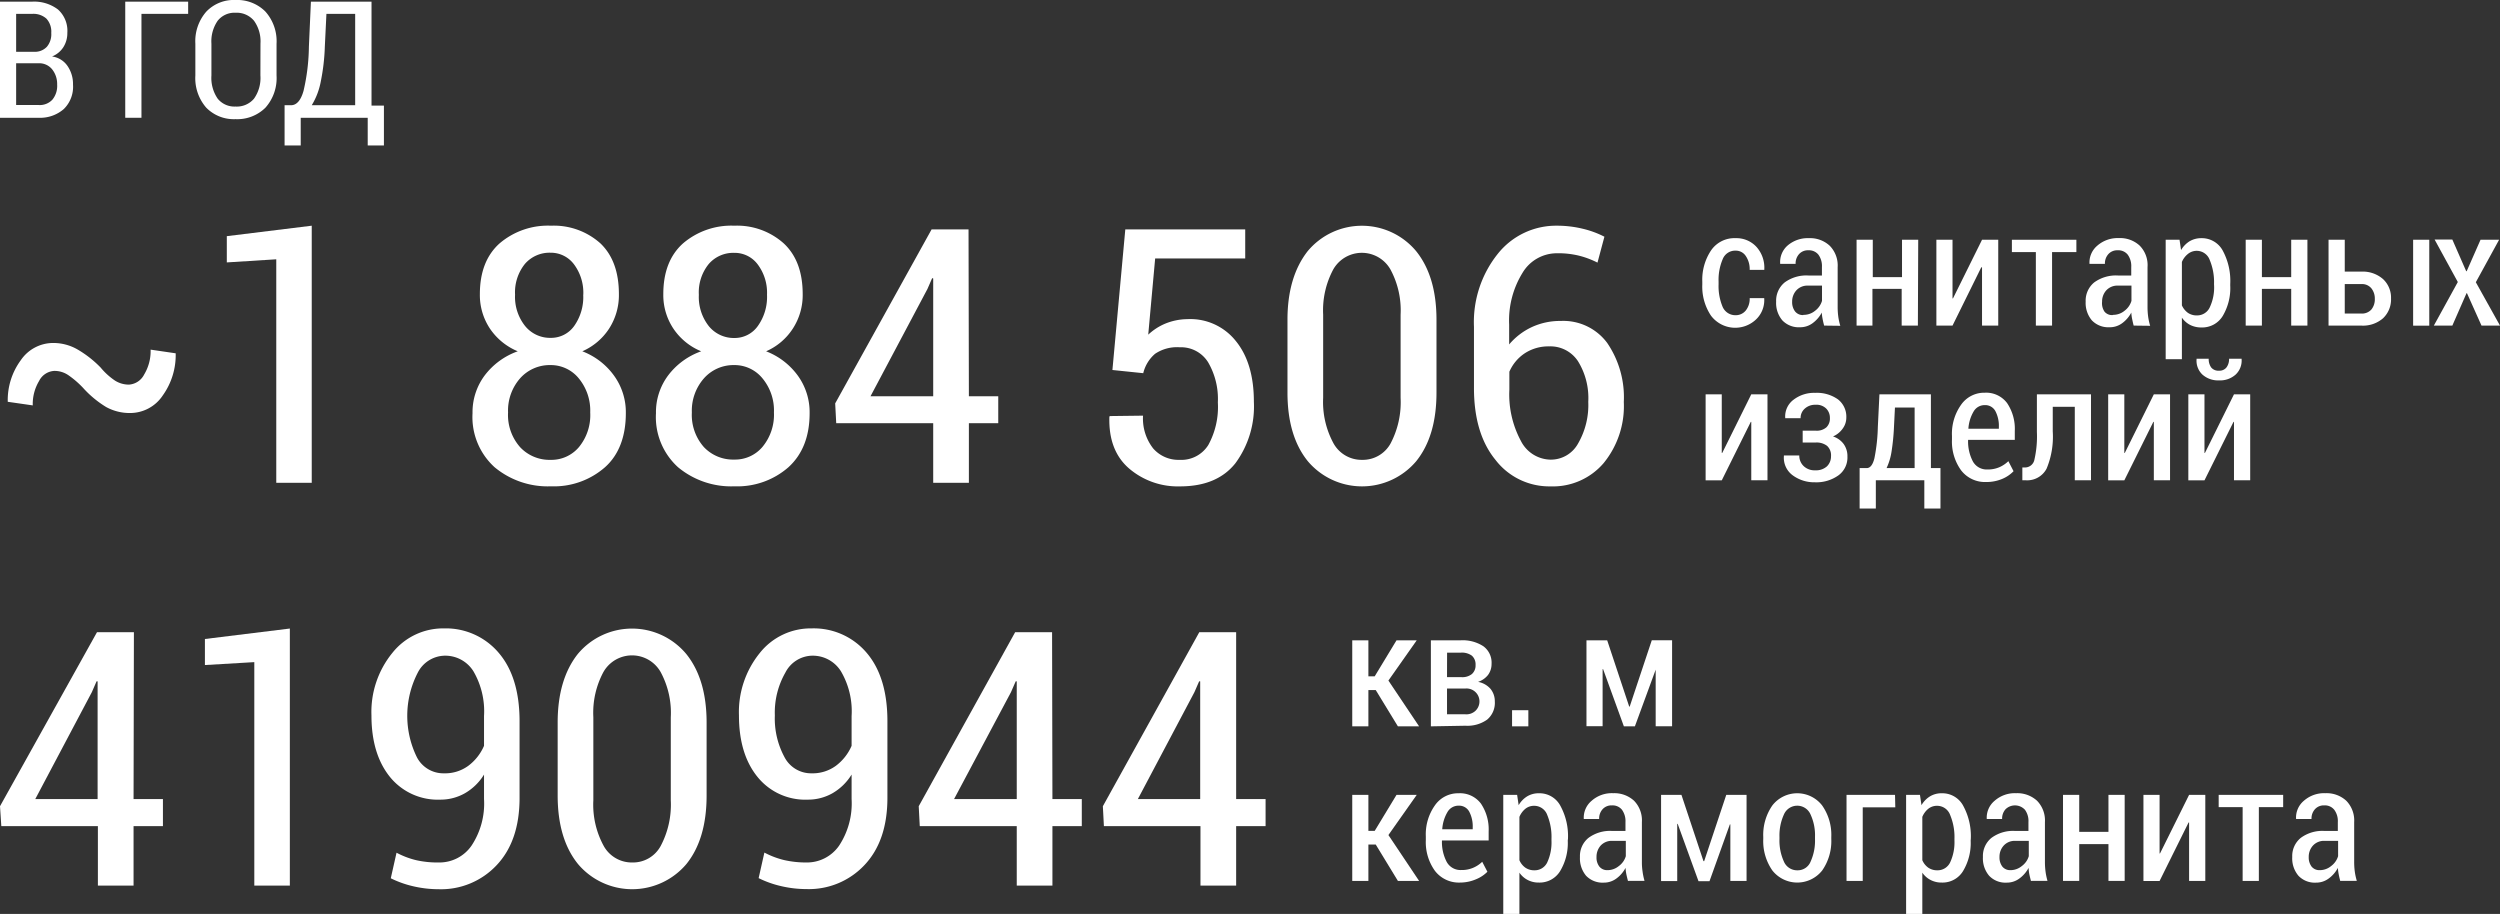
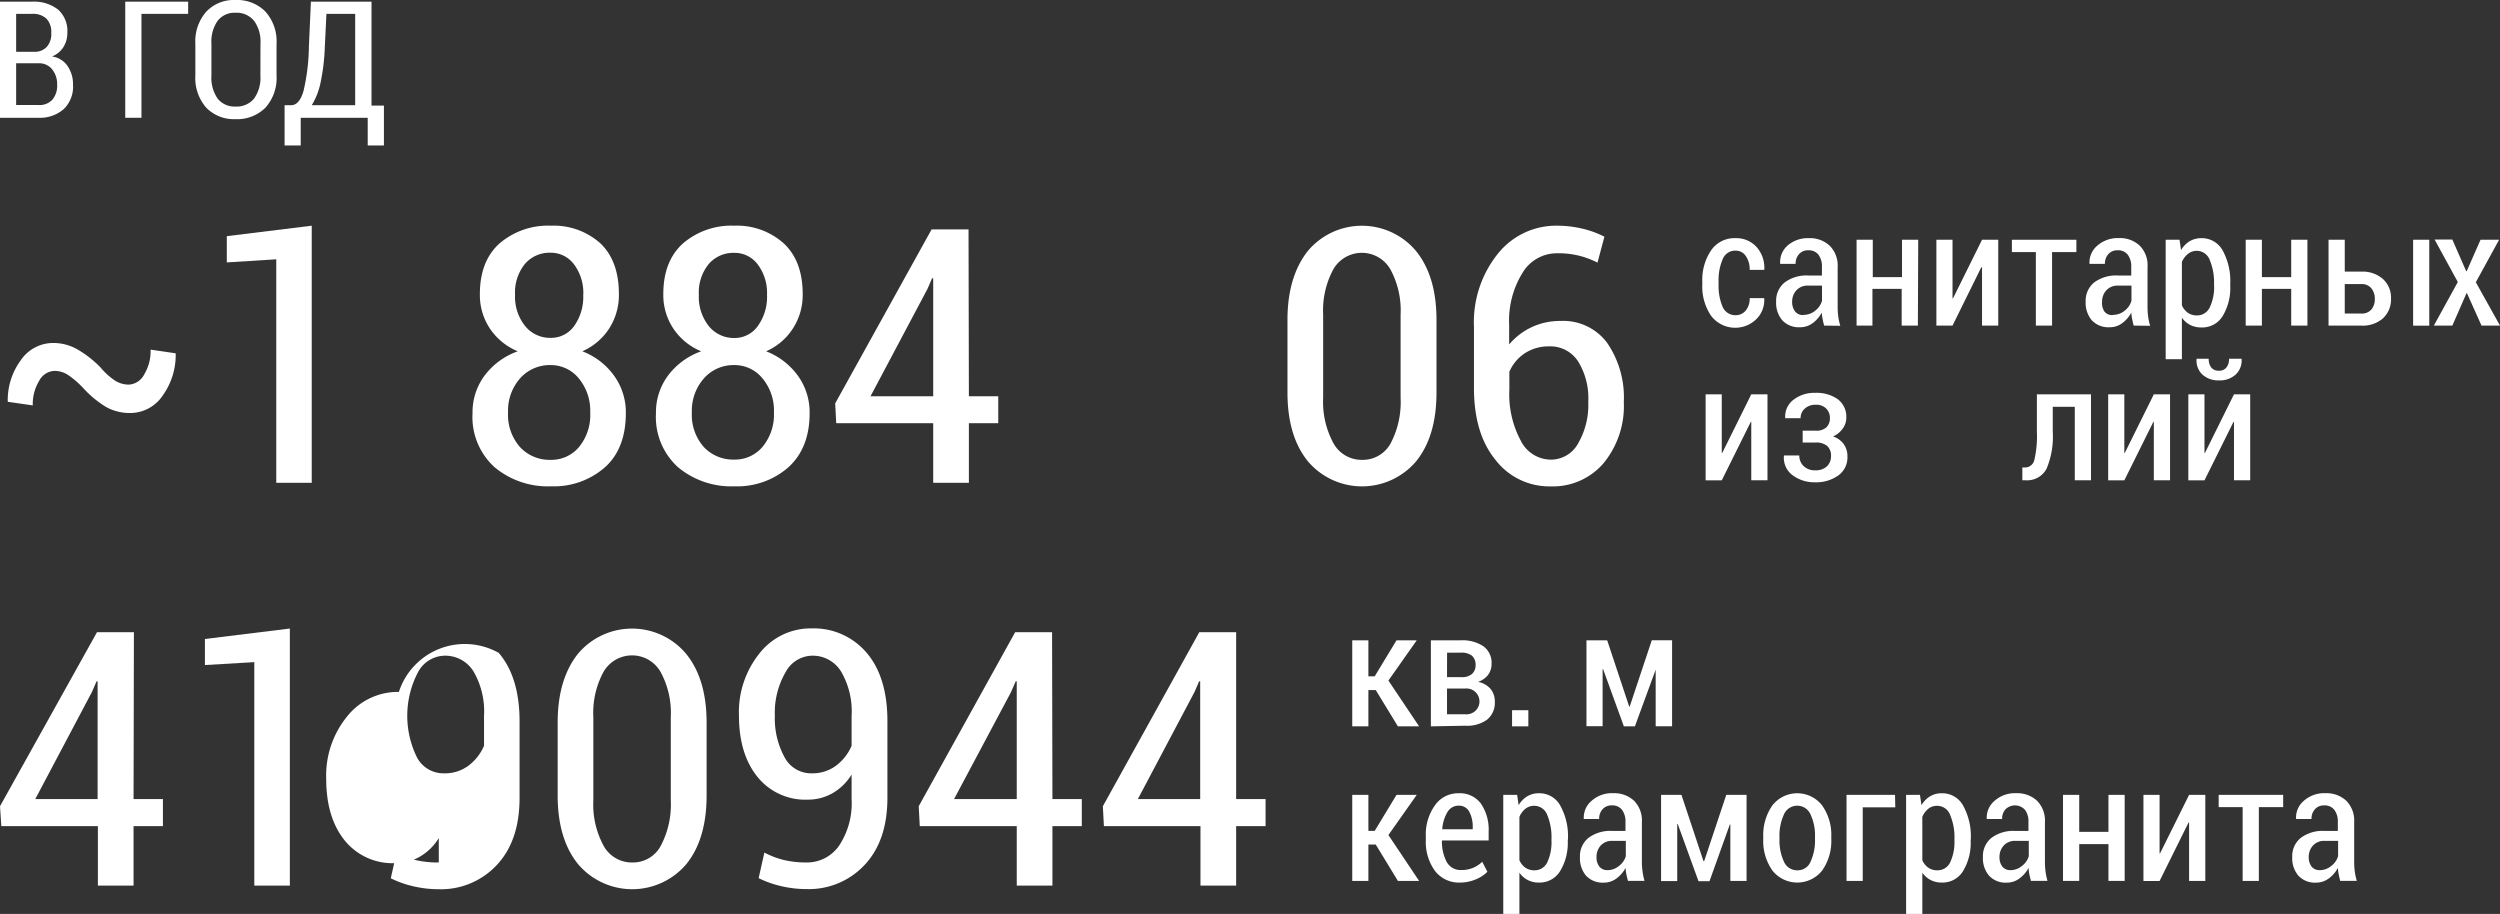
<svg xmlns="http://www.w3.org/2000/svg" id="Слой_1" data-name="Слой 1" viewBox="0 0 360.88 131.93">
  <rect x="0" y="0" width="360.88" height="131.93" fill="#333333" stroke="none" />
  <defs>
    <style>.cls-1{fill:#fff;}</style>
  </defs>
  <path class="cls-1" d="M250.55,45.5a1.85,1.85,0,0,0,1.44-.66,2.68,2.68,0,0,0,.58-1.8h2.1l0,.07a3.84,3.84,0,0,1-1.18,3,4.37,4.37,0,0,1-6.51-.55,7.52,7.52,0,0,1-1.25-4.47v-.43A7.6,7.6,0,0,1,247,36.14a4.09,4.09,0,0,1,3.55-1.76,3.92,3.92,0,0,1,3,1.26,4.49,4.49,0,0,1,1.13,3.26l0,.06h-2.11a3.37,3.37,0,0,0-.56-2,1.72,1.72,0,0,0-1.46-.78,1.94,1.94,0,0,0-1.89,1.27,7.56,7.56,0,0,0-.58,3.18v.43a7.74,7.74,0,0,0,.57,3.2A2,2,0,0,0,250.55,45.5Z" />
  <path class="cls-1" d="M263.32,47c-.1-.37-.18-.71-.23-1a5.43,5.43,0,0,1-.11-.88,4.59,4.59,0,0,1-1.31,1.52,3,3,0,0,1-1.84.6,3.27,3.27,0,0,1-2.55-1,3.86,3.86,0,0,1-.89-2.7,3.4,3.4,0,0,1,1.23-2.77,5.3,5.3,0,0,1,3.44-1H263V38.54a2.79,2.79,0,0,0-.51-1.78,1.75,1.75,0,0,0-1.45-.63,1.71,1.71,0,0,0-1.34.55,2,2,0,0,0-.5,1.41h-2.23l0-.07A3.17,3.17,0,0,1,258,35.48a4.45,4.45,0,0,1,3.12-1.1,4.16,4.16,0,0,1,3,1.09,4.06,4.06,0,0,1,1.15,3.09v5.76a10.47,10.47,0,0,0,.09,1.39,8.65,8.65,0,0,0,.29,1.32Zm-3-1.55a2.58,2.58,0,0,0,1.69-.59,2.77,2.77,0,0,0,1-1.43v-2.2H261a2.16,2.16,0,0,0-1.69.68,2.39,2.39,0,0,0-.61,1.65,2.2,2.2,0,0,0,.41,1.38A1.43,1.43,0,0,0,260.31,45.48Z" />
  <path class="cls-1" d="M276.85,47h-2.34v-5.3h-4.22V47H268V34.61h2.34V40h4.22V34.61h2.34Z" />
  <path class="cls-1" d="M286.11,34.61h2.34V47h-2.34V38.59H286L281.85,47h-2.33V34.61h2.33v8.46h.07Z" />
  <path class="cls-1" d="M299.73,36.39h-3.51V47h-2.34V36.39h-3.46V34.61h9.31Z" />
  <path class="cls-1" d="M308,47c-.1-.37-.17-.71-.23-1a5.43,5.43,0,0,1-.11-.88,4.56,4.56,0,0,1-1.3,1.52,3,3,0,0,1-1.85.6,3.29,3.29,0,0,1-2.55-1,3.91,3.91,0,0,1-.89-2.7,3.4,3.4,0,0,1,1.23-2.77,5.32,5.32,0,0,1,3.44-1h1.91V38.54a2.79,2.79,0,0,0-.51-1.78,1.73,1.73,0,0,0-1.44-.63,1.71,1.71,0,0,0-1.35.55,2,2,0,0,0-.5,1.41h-2.23l0-.07a3.17,3.17,0,0,1,1.12-2.55,4.46,4.46,0,0,1,3.13-1.1,4.14,4.14,0,0,1,3,1.09A4,4,0,0,1,310,38.56v5.76a10.47,10.47,0,0,0,.09,1.39,8.65,8.65,0,0,0,.29,1.32Zm-3-1.55a2.57,2.57,0,0,0,1.68-.59,2.77,2.77,0,0,0,1-1.43v-2.2h-1.94a2.17,2.17,0,0,0-1.69.68,2.39,2.39,0,0,0-.61,1.65A2.14,2.14,0,0,0,303.8,45,1.41,1.41,0,0,0,305,45.48Z" />
  <path class="cls-1" d="M321.94,41.21a7.87,7.87,0,0,1-1.09,4.41,3.47,3.47,0,0,1-3.06,1.65,3.56,3.56,0,0,1-1.63-.36,3.27,3.27,0,0,1-1.2-1.06v6h-2.34V34.61h2l.22,1.49a3.72,3.72,0,0,1,1.24-1.28,3.3,3.3,0,0,1,1.71-.44,3.43,3.43,0,0,1,3.07,1.8A9.18,9.18,0,0,1,321.94,41ZM319.6,41a8.25,8.25,0,0,0-.61-3.44,2,2,0,0,0-3.16-.9,2.89,2.89,0,0,0-.87,1.16v6.26a2.69,2.69,0,0,0,.87,1.08,2.24,2.24,0,0,0,1.33.37A2,2,0,0,0,319,44.33a6.74,6.74,0,0,0,.61-3.12Z" />
  <path class="cls-1" d="M333.08,47h-2.34v-5.3h-4.23V47h-2.34V34.61h2.34V40h4.23V34.61h2.34Z" />
  <path class="cls-1" d="M338.47,39.21h2.37A4.44,4.44,0,0,1,344,40.29a3.66,3.66,0,0,1,1.15,2.8A3.74,3.74,0,0,1,344,45.94,4.4,4.4,0,0,1,340.84,47h-4.71V34.61h2.34Zm0,1.8v4.25h2.37a1.81,1.81,0,0,0,1.48-.59,2.32,2.32,0,0,0,.49-1.53,2.36,2.36,0,0,0-.49-1.51,1.74,1.74,0,0,0-1.48-.62Zm12.2,6h-2.33V34.61h2.33Z" />
  <path class="cls-1" d="M356,39.15h.07l2-4.54h2.68l-3.36,6.13L360.88,47h-2.67l-2.1-4.68h-.06L354,47h-2.67l3.46-6.29-3.35-6.13H354Z" />
  <path class="cls-1" d="M252.8,56.92h2.34V69.33H252.8V60.9h-.07l-4.19,8.44h-2.33V56.92h2.33v8.46h.07Z" />
  <path class="cls-1" d="M262.12,62.17a2.12,2.12,0,0,0,1.52-.48,1.76,1.76,0,0,0,.51-1.34,1.89,1.89,0,0,0-.53-1.37,2,2,0,0,0-1.56-.55,2.2,2.2,0,0,0-1.53.55,1.79,1.79,0,0,0-.61,1.39H257.7l0-.07a3,3,0,0,1,1.19-2.59,4.85,4.85,0,0,1,3.13-1,5.26,5.26,0,0,1,3.28.93,3.16,3.16,0,0,1,1.22,2.64,2.65,2.65,0,0,1-.51,1.57A3.3,3.3,0,0,1,264.6,63a3.13,3.13,0,0,1,1.54,1.1,3,3,0,0,1,.54,1.82,3.18,3.18,0,0,1-1.3,2.7,5.48,5.48,0,0,1-3.39,1,5.24,5.24,0,0,1-3.2-1,3.13,3.13,0,0,1-1.28-2.8l0-.07h2.22a2.07,2.07,0,0,0,.62,1.52,2.27,2.27,0,0,0,1.69.62,2.34,2.34,0,0,0,1.68-.57,2,2,0,0,0,.59-1.47,1.84,1.84,0,0,0-.57-1.49,2.48,2.48,0,0,0-1.65-.48h-1.87V62.17Z" />
-   <path class="cls-1" d="M269.46,67.57c.51,0,.89-.48,1.12-1.44a25.88,25.88,0,0,0,.49-4.49l.23-4.72h7.43V67.57h1.38v5.84h-2.33V69.33h-7v4.08h-2.34V67.57Zm3.94-5.93a32.06,32.06,0,0,1-.35,3.53,8.65,8.65,0,0,1-.72,2.4h4.05V58.83h-2.84Z" />
-   <path class="cls-1" d="M286.71,69.58a4.35,4.35,0,0,1-3.63-1.7,7.08,7.08,0,0,1-1.31-4.42v-.54a7.22,7.22,0,0,1,1.31-4.48,4.06,4.06,0,0,1,3.42-1.75,3.77,3.77,0,0,1,3.23,1.5,6.65,6.65,0,0,1,1.11,4v1.31H284.1a6.2,6.2,0,0,0,.68,3.09,2.27,2.27,0,0,0,2.1,1.18,4.18,4.18,0,0,0,1.69-.31,4.3,4.3,0,0,0,1.34-.89l.75,1.45A4.83,4.83,0,0,1,289,69.14,5.85,5.85,0,0,1,286.71,69.58Zm-.21-11.1a1.83,1.83,0,0,0-1.61.93,5.59,5.59,0,0,0-.75,2.48h4.4v-.27a4.57,4.57,0,0,0-.5-2.27A1.66,1.66,0,0,0,286.5,58.48Z" />
  <path class="cls-1" d="M301.84,56.92V69.33H299.5V58.72h-3.18V62.3a12,12,0,0,1-.89,5.35,3.16,3.16,0,0,1-3,1.68h-.5V67.48l.36,0a1.38,1.38,0,0,0,1.38-1.12,15.14,15.14,0,0,0,.36-4V56.92Z" />
  <path class="cls-1" d="M310.91,56.92h2.34V69.33h-2.34V60.9h-.07l-4.19,8.44h-2.33V56.92h2.33v8.46h.07Z" />
  <path class="cls-1" d="M322.48,56.92h2.34V69.33h-2.34V60.9h-.07l-4.19,8.44h-2.33V56.92h2.33v8.46h.07Zm1.1-5.14,0,.07a2.76,2.76,0,0,1-.85,2.21,3.35,3.35,0,0,1-2.4.85,3.4,3.4,0,0,1-2.42-.85,2.75,2.75,0,0,1-.83-2.21l0-.07h1.75a2.08,2.08,0,0,0,.35,1.25,1.32,1.32,0,0,0,1.13.48,1.28,1.28,0,0,0,1.1-.49,2,2,0,0,0,.36-1.24Z" />
  <path class="cls-1" d="M198.59,99.61h-1.06v5.24H195.2V92.43h2.33v5.2h.91l3.15-5.2h2.92l-4.09,5.81,4.43,6.61h-3.06Z" />
  <path class="cls-1" d="M206.55,104.85V92.43h4.31a5.46,5.46,0,0,1,3.27.86,2.93,2.93,0,0,1,1.18,2.54,2.65,2.65,0,0,1-.51,1.6,3.06,3.06,0,0,1-1.44,1,3.13,3.13,0,0,1,1.79,1,2.82,2.82,0,0,1,.63,1.83,3.15,3.15,0,0,1-1.11,2.62,4.9,4.9,0,0,1-3.13.88Zm2.33-7.1H211a2.2,2.2,0,0,0,1.47-.45A1.63,1.63,0,0,0,213,96a1.68,1.68,0,0,0-.53-1.35,2.44,2.44,0,0,0-1.58-.44h-2Zm0,1.64v3.72h2.66a1.91,1.91,0,0,0,1.42-.48,1.87,1.87,0,0,0-1.42-3.24Z" />
  <path class="cls-1" d="M220.62,104.85h-2.35v-2.33h2.35Z" />
  <path class="cls-1" d="M235.18,102h.07l3.19-9.58h2.93v12.42H239V96.67H239L236,104.85h-1.59l-3-8.26-.07,0v8.24h-2.33V92.43H232Z" />
  <path class="cls-1" d="M198.59,121.91h-1.06v5.25H195.2V114.74h2.33v5.2h.91l3.15-5.2h2.92l-4.09,5.8,4.43,6.62h-3.06Z" />
  <path class="cls-1" d="M210.76,127.4a4.35,4.35,0,0,1-3.63-1.7,7.08,7.08,0,0,1-1.31-4.42v-.54a7.22,7.22,0,0,1,1.31-4.48,4.06,4.06,0,0,1,3.42-1.75,3.77,3.77,0,0,1,3.23,1.5,6.65,6.65,0,0,1,1.11,4v1.31h-6.74a6.2,6.2,0,0,0,.68,3.09,2.27,2.27,0,0,0,2.1,1.18,4.18,4.18,0,0,0,1.69-.31,4.26,4.26,0,0,0,1.34-.88l.75,1.44a4.93,4.93,0,0,1-1.63,1.08A5.85,5.85,0,0,1,210.76,127.4Zm-.21-11.1a1.83,1.83,0,0,0-1.61.93,5.59,5.59,0,0,0-.75,2.48h4.4v-.27a4.57,4.57,0,0,0-.5-2.27A1.66,1.66,0,0,0,210.55,116.3Z" />
  <path class="cls-1" d="M226.31,121.34a7.85,7.85,0,0,1-1.1,4.4,3.46,3.46,0,0,1-3.06,1.66,3.4,3.4,0,0,1-1.62-.37,3.27,3.27,0,0,1-1.2-1.06v6H217V114.74h2l.22,1.49a3.63,3.63,0,0,1,1.24-1.28,3.2,3.2,0,0,1,1.71-.44,3.41,3.41,0,0,1,3.07,1.8,9.12,9.12,0,0,1,1.1,4.78Zm-2.35-.25a8.28,8.28,0,0,0-.61-3.44,2,2,0,0,0-1.84-1.33,2,2,0,0,0-1.32.43,3,3,0,0,0-.86,1.17v6.25a2.54,2.54,0,0,0,.86,1.08,2.27,2.27,0,0,0,1.33.38,2,2,0,0,0,1.84-1.17,6.87,6.87,0,0,0,.6-3.12Z" />
  <path class="cls-1" d="M235,127.16c-.1-.38-.18-.71-.24-1a6.61,6.61,0,0,1-.11-.88,4.46,4.46,0,0,1-1.3,1.52,3,3,0,0,1-1.84.61,3.28,3.28,0,0,1-2.56-1,3.9,3.9,0,0,1-.88-2.7,3.37,3.37,0,0,1,1.23-2.76,5.24,5.24,0,0,1,3.44-1h1.9v-1.28a2.8,2.8,0,0,0-.5-1.77,1.73,1.73,0,0,0-1.45-.64,1.71,1.71,0,0,0-1.35.55,2,2,0,0,0-.5,1.41l-2.22,0,0-.07a3.16,3.16,0,0,1,1.13-2.55,4.37,4.37,0,0,1,3.12-1.1,4.22,4.22,0,0,1,3,1.08,4.05,4.05,0,0,1,1.14,3.09v5.77a9,9,0,0,0,.1,1.38,8.74,8.74,0,0,0,.28,1.33Zm-3-1.55a2.59,2.59,0,0,0,1.69-.6,2.71,2.71,0,0,0,1-1.42v-2.21h-1.94a2.17,2.17,0,0,0-1.69.68,2.43,2.43,0,0,0-.6,1.65,2.12,2.12,0,0,0,.41,1.38A1.44,1.44,0,0,0,232,125.61Z" />
  <path class="cls-1" d="M245.9,124.31H246l3.19-9.57h2.93v12.42h-2.34V119h-.07l-2.94,8.2h-1.59l-3-8.27-.07,0v8.25h-2.33V114.74h2.94Z" />
  <path class="cls-1" d="M254.53,120.81a7.45,7.45,0,0,1,1.31-4.54,4.55,4.55,0,0,1,7.19,0,7.39,7.39,0,0,1,1.32,4.54v.31a7.4,7.4,0,0,1-1.31,4.53,4.58,4.58,0,0,1-7.2,0,7.4,7.4,0,0,1-1.31-4.53Zm2.34.31a7.31,7.31,0,0,0,.64,3.25,2.07,2.07,0,0,0,1.95,1.26,2,2,0,0,0,1.91-1.27,7.31,7.31,0,0,0,.63-3.24v-.31a7.15,7.15,0,0,0-.64-3.23,2.09,2.09,0,0,0-3.85,0,7.28,7.28,0,0,0-.64,3.23Z" />
  <path class="cls-1" d="M273.59,116.54h-4.7v10.62h-2.34V114.74h7Z" />
  <path class="cls-1" d="M284.47,121.34a7.85,7.85,0,0,1-1.1,4.4,3.46,3.46,0,0,1-3.06,1.66,3.4,3.4,0,0,1-1.62-.37,3.27,3.27,0,0,1-1.2-1.06v6h-2.34V114.74h2l.22,1.49a3.63,3.63,0,0,1,1.24-1.28,3.2,3.2,0,0,1,1.71-.44,3.41,3.41,0,0,1,3.07,1.8,9.12,9.12,0,0,1,1.1,4.78Zm-2.34-.25a8.27,8.27,0,0,0-.62-3.44,2,2,0,0,0-1.84-1.33,2,2,0,0,0-1.32.43,3,3,0,0,0-.86,1.17v6.25a2.54,2.54,0,0,0,.86,1.08,2.27,2.27,0,0,0,1.33.38,2,2,0,0,0,1.84-1.17,6.87,6.87,0,0,0,.61-3.12Z" />
  <path class="cls-1" d="M293.17,127.16c-.1-.38-.18-.71-.24-1a6.59,6.59,0,0,1-.1-.88,4.49,4.49,0,0,1-1.31,1.52,3,3,0,0,1-1.84.61,3.24,3.24,0,0,1-2.55-1,3.86,3.86,0,0,1-.89-2.7,3.37,3.37,0,0,1,1.23-2.76,5.24,5.24,0,0,1,3.44-1h1.9v-1.28a2.74,2.74,0,0,0-.5-1.77,1.95,1.95,0,0,0-2.8-.09,2,2,0,0,0-.5,1.41l-2.22,0,0-.07a3.16,3.16,0,0,1,1.13-2.55,4.41,4.41,0,0,1,3.12-1.1,4.22,4.22,0,0,1,3,1.08,4.06,4.06,0,0,1,1.15,3.09v5.77a10.43,10.43,0,0,0,.09,1.38,8.74,8.74,0,0,0,.28,1.33Zm-3-1.55a2.59,2.59,0,0,0,1.69-.6,2.71,2.71,0,0,0,1-1.42v-2.21h-1.94a2.15,2.15,0,0,0-1.68.68,2.39,2.39,0,0,0-.61,1.65,2.18,2.18,0,0,0,.41,1.38A1.44,1.44,0,0,0,290.16,125.61Z" />
  <path class="cls-1" d="M306.7,127.16h-2.34v-5.31h-4.22v5.31H297.8V114.74h2.34v5.34h4.22v-5.34h2.34Z" />
  <path class="cls-1" d="M316,114.74h2.34v12.42H316v-8.44h-.07l-4.19,8.45h-2.33V114.74h2.33v8.46h.06Z" />
  <path class="cls-1" d="M329.58,116.51h-3.51v10.65h-2.34V116.51h-3.46v-1.77h9.31Z" />
  <path class="cls-1" d="M337.82,127.16c-.1-.38-.18-.71-.23-1a5.29,5.29,0,0,1-.11-.88,4.49,4.49,0,0,1-1.31,1.52,3,3,0,0,1-1.84.61,3.24,3.24,0,0,1-2.55-1,3.86,3.86,0,0,1-.89-2.7,3.37,3.37,0,0,1,1.23-2.76,5.24,5.24,0,0,1,3.44-1h1.91v-1.28a2.74,2.74,0,0,0-.51-1.77,1.73,1.73,0,0,0-1.45-.64,1.71,1.71,0,0,0-1.34.55,2,2,0,0,0-.5,1.41l-2.23,0,0-.07a3.15,3.15,0,0,1,1.12-2.55,4.41,4.41,0,0,1,3.12-1.1,4.2,4.2,0,0,1,3,1.08,4.06,4.06,0,0,1,1.15,3.09v5.77a10.43,10.43,0,0,0,.09,1.38,8.77,8.77,0,0,0,.29,1.33Zm-3-1.55a2.59,2.59,0,0,0,1.69-.6,2.78,2.78,0,0,0,1-1.42v-2.21h-1.94a2.16,2.16,0,0,0-1.69.68,2.39,2.39,0,0,0-.61,1.65,2.18,2.18,0,0,0,.41,1.38A1.44,1.44,0,0,0,334.81,125.61Z" />
  <path class="cls-1" d="M25.36,51a10,10,0,0,1-1.87,6.09,5.65,5.65,0,0,1-4.71,2.53,7.06,7.06,0,0,1-3.45-.86A14.92,14.92,0,0,1,12,56a13.21,13.21,0,0,0-2.16-1.86,3.55,3.55,0,0,0-2-.6A2.61,2.61,0,0,0,5.64,55a6.44,6.44,0,0,0-.91,3.52L1.12,58A9.71,9.71,0,0,1,3,52,5.66,5.66,0,0,1,7.7,49.51a7,7,0,0,1,3.43.9,15.55,15.55,0,0,1,3.4,2.65,9.66,9.66,0,0,0,2.07,1.88,3.74,3.74,0,0,0,2,.58,2.65,2.65,0,0,0,2.21-1.46,6.54,6.54,0,0,0,.93-3.59Z" />
  <path class="cls-1" d="M45,69.69H39.88V37.43l-7.14.45V34.09L45,32.58Z" />
  <path class="cls-1" d="M89.34,42.46a8.94,8.94,0,0,1-1.43,5,8.84,8.84,0,0,1-3.85,3.25,10.08,10.08,0,0,1,4.56,3.49,9,9,0,0,1,1.72,5.45c0,3.35-1,6-3,7.79a11.17,11.17,0,0,1-7.8,2.76,12,12,0,0,1-8.15-2.76,9.77,9.77,0,0,1-3.18-7.79,8.87,8.87,0,0,1,1.76-5.46,10.3,10.3,0,0,1,4.77-3.48,9,9,0,0,1-4-3.25,8.73,8.73,0,0,1-1.47-5q0-4.78,2.85-7.33a10.75,10.75,0,0,1,7.43-2.55,10.06,10.06,0,0,1,7.12,2.55Q89.34,37.68,89.34,42.46ZM85.2,59.54a7.3,7.3,0,0,0-1.66-4.93,5.2,5.2,0,0,0-4.07-1.91,5.72,5.72,0,0,0-4.39,1.91,7.05,7.05,0,0,0-1.74,4.93,7,7,0,0,0,1.73,5,5.8,5.8,0,0,0,4.42,1.84,5.19,5.19,0,0,0,4.09-1.85A7.27,7.27,0,0,0,85.2,59.54Zm-1-17a6.85,6.85,0,0,0-1.34-4.38,4.17,4.17,0,0,0-3.38-1.68,4.7,4.7,0,0,0-3.71,1.62,6.54,6.54,0,0,0-1.42,4.44,6.74,6.74,0,0,0,1.45,4.52,4.63,4.63,0,0,0,3.7,1.71,4.08,4.08,0,0,0,3.38-1.71A7.21,7.21,0,0,0,84.19,42.56Z" />
  <path class="cls-1" d="M115.87,42.46a8.87,8.87,0,0,1-1.44,5,8.76,8.76,0,0,1-3.84,3.25,10.19,10.19,0,0,1,4.56,3.49,9,9,0,0,1,1.72,5.45q0,5-3.05,7.79a11.2,11.2,0,0,1-7.8,2.76,12,12,0,0,1-8.15-2.76,9.77,9.77,0,0,1-3.18-7.79,8.87,8.87,0,0,1,1.76-5.46,10.25,10.25,0,0,1,4.77-3.48,8.89,8.89,0,0,1-4-3.25,8.73,8.73,0,0,1-1.47-5q0-4.78,2.85-7.33A10.72,10.72,0,0,1,106,32.58a10.08,10.08,0,0,1,7.13,2.55Q115.87,37.68,115.87,42.46Zm-4.15,17.08a7.25,7.25,0,0,0-1.66-4.93A5.19,5.19,0,0,0,106,52.7a5.7,5.7,0,0,0-4.38,1.91,7.06,7.06,0,0,0-1.75,4.93,7,7,0,0,0,1.74,5A5.79,5.79,0,0,0,106,66.34a5.17,5.17,0,0,0,4.08-1.85A7.27,7.27,0,0,0,111.72,59.54Zm-1-17a6.8,6.8,0,0,0-1.35-4.38A4.14,4.14,0,0,0,106,36.5a4.68,4.68,0,0,0-3.7,1.62,6.49,6.49,0,0,0-1.42,4.44,6.79,6.79,0,0,0,1.44,4.52A4.65,4.65,0,0,0,106,48.79a4.09,4.09,0,0,0,3.38-1.71A7.21,7.21,0,0,0,110.72,42.56Z" />
  <path class="cls-1" d="M139.86,57.2h4.24v3.89h-4.24v8.6h-5.15v-8.6h-14l-.15-2.86,13.92-25.12h5.33Zm-14.2,0h9.05v-17l-.15-.05-.68,1.56Z" />
-   <path class="cls-1" d="M160.58,53.41l1.86-20.3h17.31v4.2h-13l-1,11a8.25,8.25,0,0,1,2.4-1.57,8.67,8.67,0,0,1,3.23-.67,8.39,8.39,0,0,1,7,3.14Q181,52.41,181,58a13.82,13.82,0,0,1-2.66,8.86c-1.77,2.24-4.45,3.35-8,3.35A10.81,10.81,0,0,1,163,67.64q-3-2.58-2.86-7.45l.05-.13L165,60a7,7,0,0,0,1.46,4.73,4.84,4.84,0,0,0,3.82,1.65,4.59,4.59,0,0,0,4.14-2.14,11.41,11.41,0,0,0,1.38-6.15,10.5,10.5,0,0,0-1.41-5.8,4.6,4.6,0,0,0-4.09-2.16,5.67,5.67,0,0,0-3.56.94,5.32,5.32,0,0,0-1.71,2.8Z" />
  <path class="cls-1" d="M207.36,56.67q0,6.28-2.93,9.91a10.24,10.24,0,0,1-15.64,0q-2.94-3.63-2.94-9.91V46.15c0-4.16,1-7.45,2.92-9.9a10.19,10.19,0,0,1,15.65,0q2.94,3.65,2.94,9.91Zm-5.18-11.25a12.41,12.41,0,0,0-1.47-6.53,4.75,4.75,0,0,0-8.25,0A12.51,12.51,0,0,0,191,45.42v12a12.51,12.51,0,0,0,1.48,6.55,4.63,4.63,0,0,0,4.15,2.41A4.57,4.57,0,0,0,200.74,64a12.75,12.75,0,0,0,1.44-6.57Z" />
  <path class="cls-1" d="M224.76,32.58a15.7,15.7,0,0,1,3.67.43,13.79,13.79,0,0,1,3.17,1.16l-1,3.74a12.6,12.6,0,0,0-2.66-1,12.44,12.44,0,0,0-3.17-.35,5.77,5.77,0,0,0-5,2.84,13.06,13.06,0,0,0-1.92,7.46v2.86a9.57,9.57,0,0,1,3.24-2.49,9.71,9.71,0,0,1,4.2-.9A7.88,7.88,0,0,1,232,49.5a13.9,13.9,0,0,1,2.4,8.53,13,13,0,0,1-2.92,8.83,9.63,9.63,0,0,1-7.66,3.35,9.79,9.79,0,0,1-7.94-3.82q-3.12-3.81-3.11-10.42V47.18a15.77,15.77,0,0,1,3.43-10.53A10.75,10.75,0,0,1,224.76,32.58ZM223.63,50a6.25,6.25,0,0,0-3.53,1,6.1,6.1,0,0,0-2.22,2.66v2.57a14.13,14.13,0,0,0,1.66,7.41,4.89,4.89,0,0,0,4.27,2.71,4.48,4.48,0,0,0,4-2.35,11.1,11.1,0,0,0,1.46-6,10.09,10.09,0,0,0-1.48-5.85A4.76,4.76,0,0,0,223.63,50Z" />
  <path class="cls-1" d="M19.28,115.35h4.24v3.9H19.28v8.59H14.13v-8.59H.19L0,116.38,14,91.26h5.33Zm-14.19,0h9v-17l-.15,0-.68,1.56Z" />
  <path class="cls-1" d="M41.84,127.84H36.71V95.58L29.58,96V92.24l12.26-1.51Z" />
-   <path class="cls-1" d="M63.34,124.5a5.63,5.63,0,0,0,4.72-2.42,11,11,0,0,0,1.81-6.75v-3.52a7.77,7.77,0,0,1-2.75,2.69,7.1,7.1,0,0,1-3.55.93,8.89,8.89,0,0,1-7.29-3.29c-1.77-2.2-2.66-5.15-2.66-8.87a13.48,13.48,0,0,1,3-9,9.36,9.36,0,0,1,7.49-3.56A10,10,0,0,1,72,94.25q3,3.52,3,9.87v11.06q0,6.18-3.28,9.68a11,11,0,0,1-8.43,3.5,16.06,16.06,0,0,1-3.53-.4,14.6,14.6,0,0,1-3.35-1.18l.83-3.69a12,12,0,0,0,2.84,1.08A14,14,0,0,0,63.34,124.5Zm.75-12.87a5.67,5.67,0,0,0,3.53-1.1,7.12,7.12,0,0,0,2.25-2.87v-4.29a11.48,11.48,0,0,0-1.53-6.47,4.79,4.79,0,0,0-4.17-2.25,4.46,4.46,0,0,0-3.87,2.46,13.56,13.56,0,0,0-.12,12.2A4.31,4.31,0,0,0,64.09,111.63Z" />
+   <path class="cls-1" d="M63.34,124.5v-3.52a7.77,7.77,0,0,1-2.75,2.69,7.1,7.1,0,0,1-3.55.93,8.89,8.89,0,0,1-7.29-3.29c-1.77-2.2-2.66-5.15-2.66-8.87a13.48,13.48,0,0,1,3-9,9.36,9.36,0,0,1,7.49-3.56A10,10,0,0,1,72,94.25q3,3.52,3,9.87v11.06q0,6.18-3.28,9.68a11,11,0,0,1-8.43,3.5,16.06,16.06,0,0,1-3.53-.4,14.6,14.6,0,0,1-3.35-1.18l.83-3.69a12,12,0,0,0,2.84,1.08A14,14,0,0,0,63.34,124.5Zm.75-12.87a5.67,5.67,0,0,0,3.53-1.1,7.12,7.12,0,0,0,2.25-2.87v-4.29a11.48,11.48,0,0,0-1.53-6.47,4.79,4.79,0,0,0-4.17-2.25,4.46,4.46,0,0,0-3.87,2.46,13.56,13.56,0,0,0-.12,12.2A4.31,4.31,0,0,0,64.09,111.63Z" />
  <path class="cls-1" d="M102,114.82q0,6.29-2.92,9.91a10.24,10.24,0,0,1-15.64,0q-2.94-3.63-2.94-9.91V104.3q0-6.22,2.91-9.9a10.19,10.19,0,0,1,15.65,0Q102,98.05,102,104.3Zm-5.17-11.25A12.41,12.41,0,0,0,95.36,97a4.75,4.75,0,0,0-8.25,0,12.42,12.42,0,0,0-1.46,6.53v12a12.41,12.41,0,0,0,1.48,6.55,4.63,4.63,0,0,0,4.15,2.42,4.54,4.54,0,0,0,4.1-2.4,12.75,12.75,0,0,0,1.45-6.57Z" />
  <path class="cls-1" d="M116.4,124.5a5.64,5.64,0,0,0,4.72-2.42,11.08,11.08,0,0,0,1.81-6.75v-3.52a7.85,7.85,0,0,1-2.75,2.69,7.14,7.14,0,0,1-3.56.93,8.86,8.86,0,0,1-7.28-3.29c-1.78-2.2-2.67-5.15-2.67-8.87a13.53,13.53,0,0,1,3-9,9.38,9.38,0,0,1,7.5-3.56,10,10,0,0,1,7.93,3.52q3,3.52,3,9.87v11.06q0,6.18-3.28,9.68a11,11,0,0,1-8.42,3.5,15.93,15.93,0,0,1-3.53-.4,14.68,14.68,0,0,1-3.36-1.18l.83-3.69a12.12,12.12,0,0,0,2.84,1.08A14.18,14.18,0,0,0,116.4,124.5Zm.75-12.87a5.69,5.69,0,0,0,3.53-1.1,7.12,7.12,0,0,0,2.25-2.87v-4.29a11.39,11.39,0,0,0-1.54-6.47,4.79,4.79,0,0,0-4.17-2.25,4.44,4.44,0,0,0-3.86,2.46,11.6,11.6,0,0,0-1.51,6.16,11.72,11.72,0,0,0,1.38,6A4.33,4.33,0,0,0,117.15,111.63Z" />
  <path class="cls-1" d="M151.92,115.35h4.24v3.9h-4.24v8.59h-5.15v-8.59h-14l-.15-2.87,13.92-25.12h5.33Zm-14.2,0h9.05v-17l-.15,0-.68,1.56Z" />
  <path class="cls-1" d="M178.44,115.35h4.25v3.9h-4.25v8.59h-5.15v-8.59H159.35l-.15-2.87,13.92-25.12h5.32Zm-14.19,0h9v-17l-.15,0-.68,1.56Z" />
  <path class="cls-1" d="M0,17V.24H4.63A5.68,5.68,0,0,1,8.37,1.37,4.13,4.13,0,0,1,9.72,4.74a3.77,3.77,0,0,1-.58,2.08A3.45,3.45,0,0,1,7.51,8.15,3.23,3.23,0,0,1,9.75,9.53a4.6,4.6,0,0,1,.79,2.7,4.49,4.49,0,0,1-1.33,3.51A5.19,5.19,0,0,1,5.56,17ZM2.33,7.48H5a2.36,2.36,0,0,0,1.76-.72,2.8,2.8,0,0,0,.64-2,2.77,2.77,0,0,0-.7-2.07,2.81,2.81,0,0,0-2-.69H2.33Zm0,1.68v6H5.56a2.49,2.49,0,0,0,2-.77,3.13,3.13,0,0,0,.69-2.18A3.39,3.39,0,0,0,7.52,10a2.39,2.39,0,0,0-1.88-.87H2.33Z" />
  <path class="cls-1" d="M27.16,2H20.42V17H18.08V.24h9.08Z" />
  <path class="cls-1" d="M39.92,10.9a6.4,6.4,0,0,1-1.6,4.64A5.76,5.76,0,0,1,34,17.2a5.56,5.56,0,0,1-4.23-1.66A6.47,6.47,0,0,1,28.2,10.9V6.31a6.48,6.48,0,0,1,1.58-4.63A5.48,5.48,0,0,1,34,0a5.73,5.73,0,0,1,4.31,1.67,6.42,6.42,0,0,1,1.61,4.64ZM37.6,6.28A5.1,5.1,0,0,0,36.67,3,3.25,3.25,0,0,0,34,1.84,3.09,3.09,0,0,0,31.42,3a5.22,5.22,0,0,0-.9,3.31V10.9a5.27,5.27,0,0,0,.91,3.35A3.11,3.11,0,0,0,34,15.38a3.25,3.25,0,0,0,2.66-1.13,5.17,5.17,0,0,0,.93-3.35Z" />
  <path class="cls-1" d="M55.42,21H53.08V17H43.41V21H41.08V15.19H42c.82,0,1.43-.7,1.82-2.09a29.45,29.45,0,0,0,.77-6.37L44.88.24h8.75v15h1.79ZM46.89,6.73a29.74,29.74,0,0,1-.59,5.06A10.12,10.12,0,0,1,45,15.19h6.27V2H47.12Z" />
</svg>